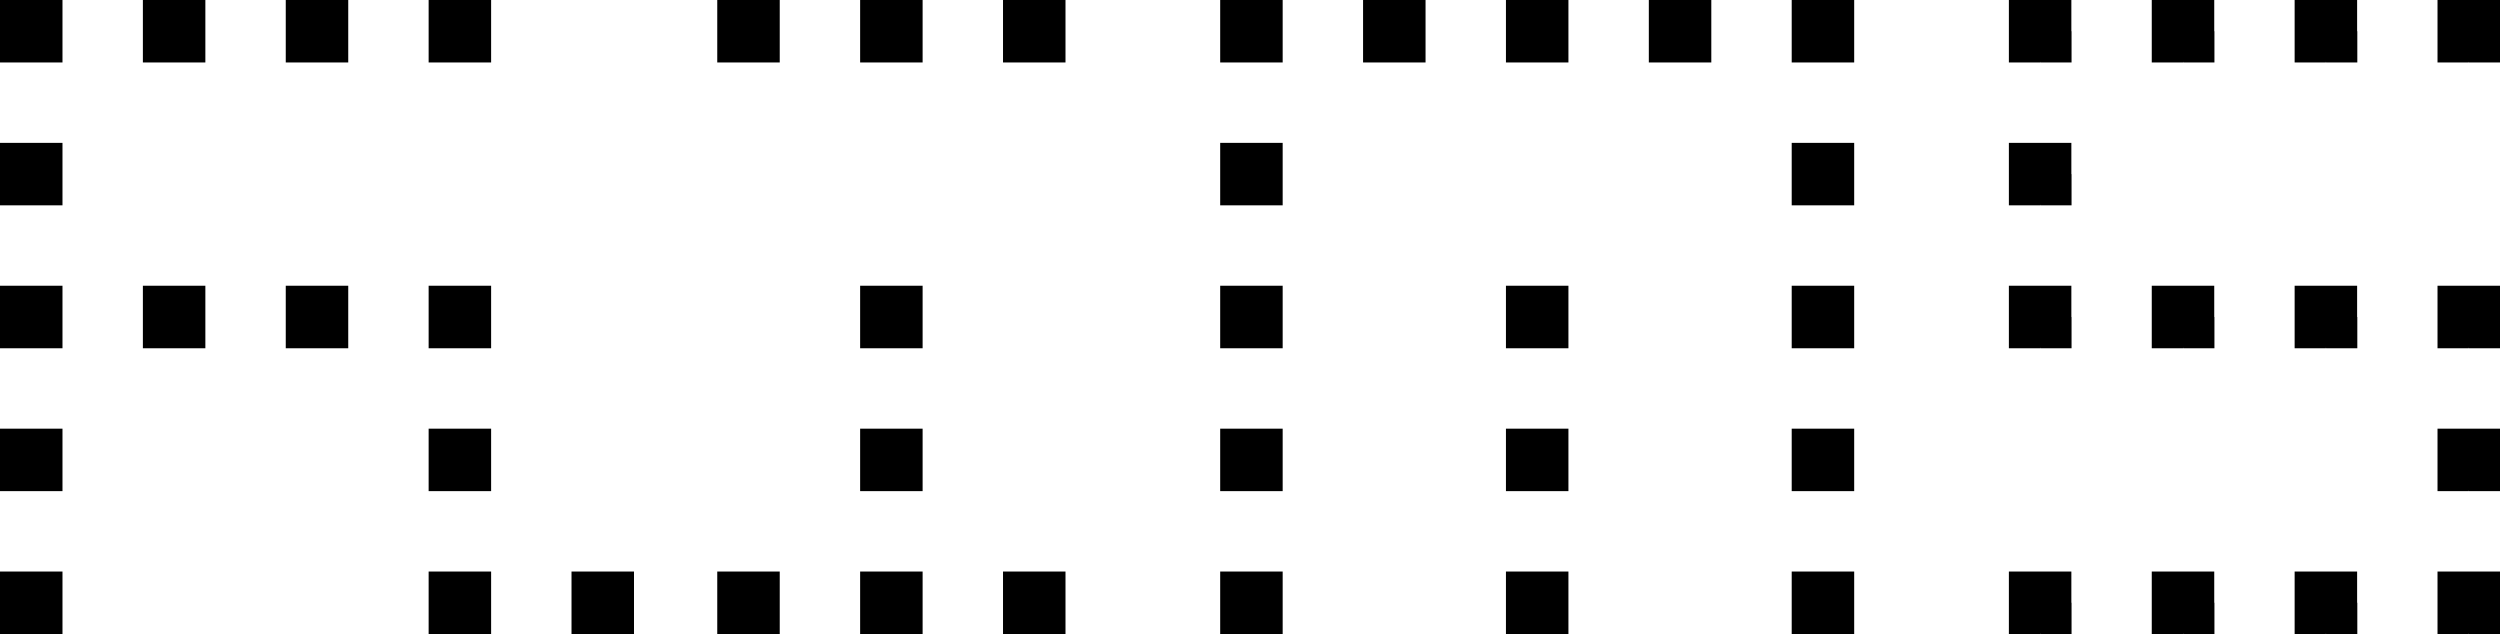
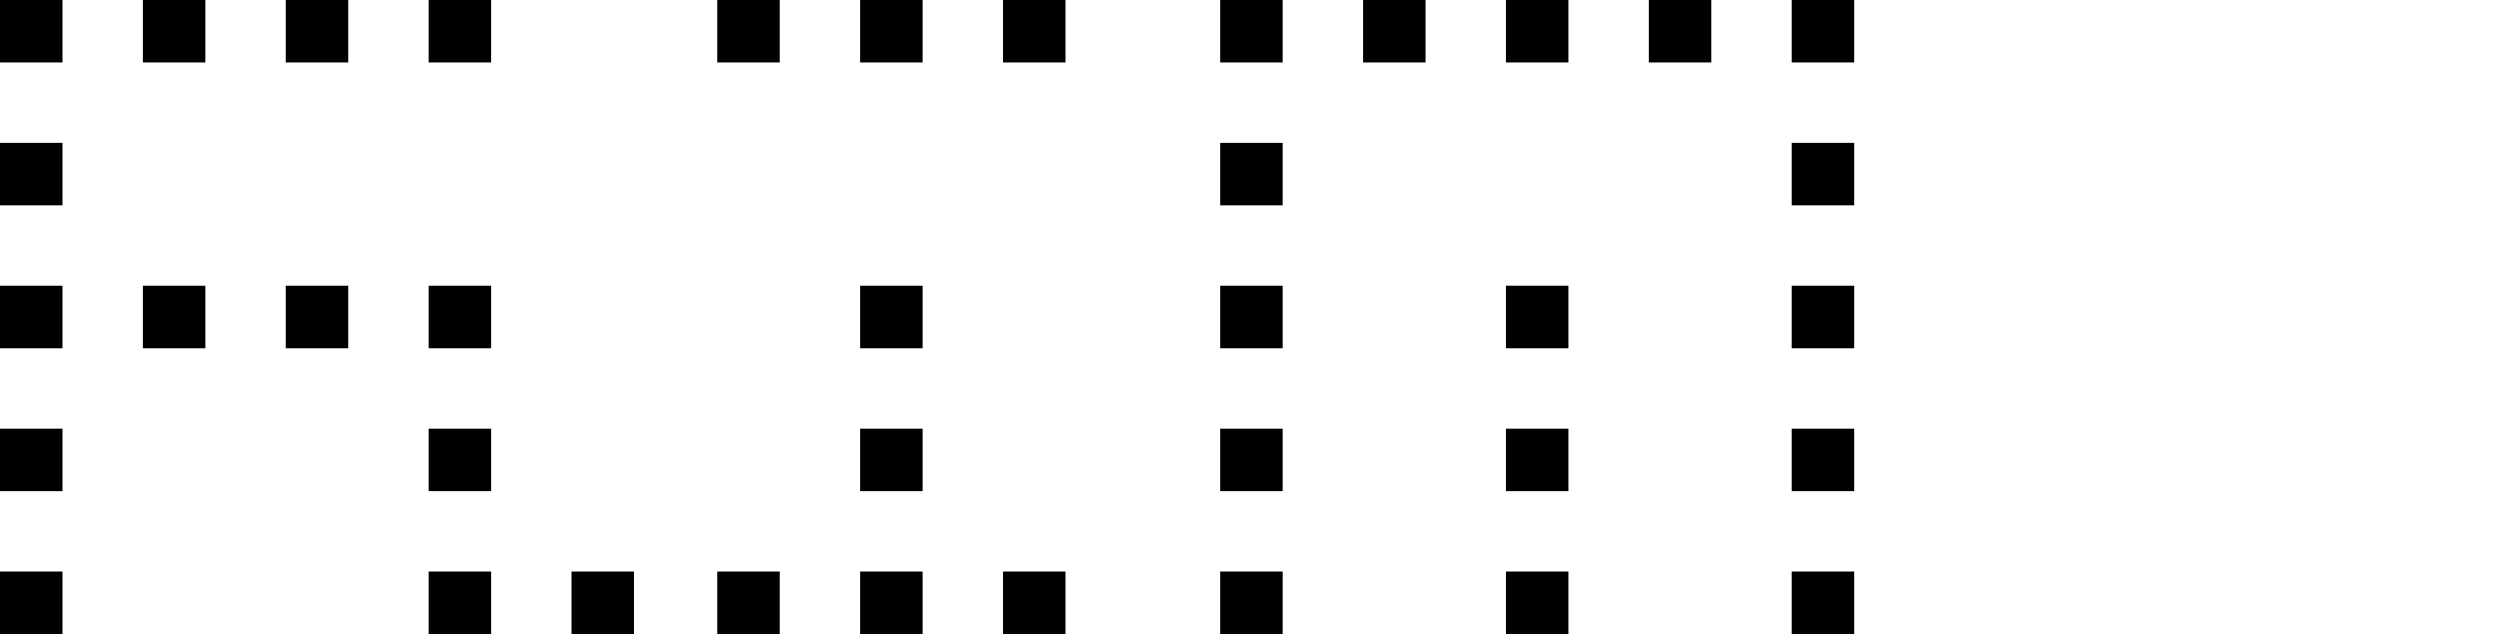
<svg xmlns="http://www.w3.org/2000/svg" viewBox="0 0 131.23 33.28">
-   <path d="M0,0h1.64l.18,1.64h-.18v.18l-1.64-.18V0ZM0,3.28v-1.64l1.64-.18v.18h.18l-.18,1.64H0ZM0,7.5h1.64l.18,1.64h-.18v.18l-1.64-.18v-1.64ZM0,10.78v-1.64l1.64-.18v.18h.18l-.18,1.64H0ZM0,15h1.64l.18,1.64h-.18v.18l-1.64-.18v-1.64ZM0,18.28v-1.64l1.64-.18v.18h.18l-.18,1.64H0ZM0,22.5h1.64l.18,1.64h-.18v.18l-1.64-.18v-1.64ZM0,25.78v-1.64l1.64-.18v.18h.18l-.18,1.64H0ZM0,30h1.64l.18,1.64h-.18v.18l-1.64-.18v-1.64ZM0,33.28v-1.64l1.64-.18v.18h.18l-.18,1.64H0ZM1.64,1.64h-.18l.18-1.64h1.64v1.64l-1.64.18v-.18ZM1.46,1.64h.18v-.18l1.64.18v1.64h-1.64l-.18-1.64ZM1.64,9.14h-.18l.18-1.64h1.64v1.64l-1.64.18v-.18ZM1.46,9.14h.18v-.18l1.64.18v1.64h-1.64l-.18-1.64ZM1.64,16.64h-.18l.18-1.64h1.64v1.64l-1.64.18v-.18ZM1.46,16.64h.18v-.18l1.64.18v1.64h-1.64l-.18-1.64ZM1.64,24.14h-.18l.18-1.64h1.64v1.64l-1.64.18v-.18ZM1.46,24.14h.18v-.18l1.64.18v1.64h-1.64l-.18-1.64ZM1.64,31.64h-.18l.18-1.64h1.64v1.64l-1.64.18v-.18ZM1.46,31.64h.18v-.18l1.64.18v1.64h-1.64l-.18-1.64ZM7.5,0h1.64l.18,1.64h-.18v.18l-1.64-.18V0ZM7.5,3.28v-1.64l1.64-.18v.18h.18l-.18,1.64h-1.64ZM7.5,15h1.64l.18,1.64h-.18v.18l-1.64-.18v-1.64ZM7.5,18.28v-1.64l1.64-.18v.18h.18l-.18,1.64h-1.64ZM9.14,1.64h-.18l.18-1.64h1.64v1.64l-1.64.18v-.18ZM8.96,1.64h.18v-.18l1.64.18v1.64h-1.64l-.18-1.64ZM9.14,16.64h-.18l.18-1.64h1.64v1.64l-1.64.18v-.18ZM8.96,16.64h.18v-.18l1.64.18v1.64h-1.64l-.18-1.64ZM15,0h1.64l.18,1.64h-.18v.18l-1.64-.18V0ZM15,3.28v-1.64l1.64-.18v.18h.18l-.18,1.64h-1.64ZM15,15h1.64l.18,1.64h-.18v.18l-1.64-.18v-1.64ZM15,18.28v-1.64l1.64-.18v.18h.18l-.18,1.64h-1.64ZM16.64,1.64h-.18l.18-1.64h1.64v1.64l-1.64.18v-.18ZM16.46,1.64h.18v-.18l1.64.18v1.64h-1.64l-.18-1.64ZM16.64,16.64h-.18l.18-1.64h1.64v1.64l-1.64.18v-.18ZM16.46,16.64h.18v-.18l1.64.18v1.64h-1.64l-.18-1.64ZM22.5,0h1.64l.18,1.64h-.18v.18l-1.64-.18V0ZM22.5,3.28v-1.64l1.64-.18v.18h.18l-.18,1.64h-1.64ZM22.5,15h1.64l.18,1.64h-.18v.18l-1.64-.18v-1.64ZM22.5,18.28v-1.64l1.64-.18v.18h.18l-.18,1.64h-1.64ZM22.5,22.5h1.64l.18,1.64h-.18v.18l-1.64-.18v-1.64ZM22.5,25.78v-1.64l1.64-.18v.18h.18l-.18,1.64h-1.64ZM22.5,30h1.64l.18,1.64h-.18v.18l-1.64-.18v-1.64ZM22.5,33.28v-1.64l1.64-.18v.18h.18l-.18,1.64h-1.64ZM24.14,1.64h-.18l.18-1.64h1.64v1.64l-1.64.18v-.18ZM23.96,1.64h.18v-.18l1.64.18v1.64h-1.64l-.18-1.64ZM24.14,16.64h-.18l.18-1.64h1.64v1.64l-1.64.18v-.18ZM23.96,16.64h.18v-.18l1.64.18v1.64h-1.64l-.18-1.64ZM24.14,24.14h-.18l.18-1.64h1.64v1.64l-1.64.18v-.18ZM23.96,24.14h.18v-.18l1.64.18v1.64h-1.64l-.18-1.64ZM24.14,31.64h-.18l.18-1.64h1.64v1.64l-1.64.18v-.18ZM23.96,31.64h.18v-.18l1.64.18v1.64h-1.64l-.18-1.64ZM30,30h1.64l.18,1.64h-.18v.18l-1.64-.18v-1.64ZM30,33.28v-1.64l1.64-.18v.18h.18l-.18,1.64h-1.64ZM31.64,31.64h-.18l.18-1.64h1.64v1.64l-1.64.18v-.18ZM31.46,31.64h.18v-.18l1.64.18v1.64h-1.64l-.18-1.64Z" />
+   <path d="M0,0h1.64l.18,1.64h-.18v.18l-1.64-.18V0ZM0,3.28v-1.64l1.64-.18v.18h.18l-.18,1.64H0ZM0,7.5h1.64l.18,1.64h-.18v.18l-1.64-.18v-1.64ZM0,10.78v-1.64l1.64-.18v.18h.18l-.18,1.64H0ZM0,15h1.64l.18,1.64h-.18v.18l-1.64-.18v-1.64ZM0,18.28v-1.64l1.64-.18v.18h.18l-.18,1.64H0ZM0,22.5h1.64l.18,1.64h-.18v.18l-1.64-.18v-1.64ZM0,25.78v-1.64l1.64-.18v.18h.18l-.18,1.64H0ZM0,30h1.64l.18,1.64h-.18v.18l-1.64-.18v-1.64ZM0,33.28v-1.64l1.64-.18v.18h.18l-.18,1.64H0ZM1.64,1.64h-.18l.18-1.64h1.64v1.64l-1.64.18v-.18ZM1.46,1.64h.18v-.18l1.64.18v1.64h-1.64l-.18-1.64ZM1.64,9.14h-.18l.18-1.64h1.64v1.64l-1.64.18v-.18ZM1.46,9.14h.18v-.18l1.64.18v1.64h-1.64l-.18-1.64ZM1.64,16.64h-.18l.18-1.64h1.64v1.64l-1.64.18v-.18ZM1.46,16.64h.18v-.18l1.64.18v1.64h-1.64l-.18-1.64ZM1.64,24.14h-.18l.18-1.64h1.64v1.64l-1.64.18v-.18ZM1.46,24.14h.18v-.18l1.64.18v1.64h-1.64l-.18-1.64ZM1.64,31.64h-.18l.18-1.64h1.64v1.64l-1.64.18v-.18ZM1.46,31.64h.18v-.18l1.64.18v1.64h-1.64l-.18-1.64ZM7.5,0h1.64l.18,1.64h-.18v.18l-1.64-.18V0ZM7.5,3.28v-1.64l1.64-.18v.18h.18l-.18,1.64h-1.64ZM7.5,15h1.64l.18,1.64h-.18v.18l-1.64-.18v-1.64ZM7.5,18.28v-1.64l1.64-.18v.18h.18l-.18,1.64h-1.64ZM9.14,1.64h-.18l.18-1.64h1.64v1.64l-1.64.18v-.18ZM8.96,1.64h.18v-.18l1.64.18v1.64h-1.64l-.18-1.64ZM9.14,16.64h-.18l.18-1.64h1.64v1.64l-1.64.18v-.18ZM8.96,16.64h.18v-.18l1.64.18v1.64h-1.64l-.18-1.64ZM15,0h1.64l.18,1.64h-.18v.18l-1.64-.18V0ZM15,3.28v-1.64l1.64-.18v.18h.18l-.18,1.64h-1.64ZM15,15h1.64l.18,1.64h-.18v.18l-1.64-.18v-1.64ZM15,18.28v-1.64l1.64-.18v.18h.18l-.18,1.64h-1.64ZM16.64,1.64h-.18l.18-1.64h1.64v1.64l-1.64.18v-.18ZM16.46,1.64h.18v-.18l1.64.18v1.64h-1.64l-.18-1.64ZM16.64,16.64h-.18l.18-1.64h1.64v1.64l-1.64.18v-.18ZM16.46,16.64h.18v-.18l1.64.18v1.64h-1.64ZM22.5,0h1.64l.18,1.64h-.18v.18l-1.64-.18V0ZM22.5,3.28v-1.64l1.64-.18v.18h.18l-.18,1.64h-1.64ZM22.5,15h1.64l.18,1.64h-.18v.18l-1.64-.18v-1.64ZM22.5,18.28v-1.64l1.64-.18v.18h.18l-.18,1.64h-1.64ZM22.5,22.5h1.64l.18,1.64h-.18v.18l-1.64-.18v-1.64ZM22.5,25.78v-1.64l1.64-.18v.18h.18l-.18,1.64h-1.64ZM22.5,30h1.64l.18,1.64h-.18v.18l-1.64-.18v-1.64ZM22.5,33.28v-1.64l1.64-.18v.18h.18l-.18,1.64h-1.64ZM24.14,1.64h-.18l.18-1.64h1.64v1.64l-1.64.18v-.18ZM23.96,1.64h.18v-.18l1.64.18v1.64h-1.64l-.18-1.64ZM24.14,16.64h-.18l.18-1.64h1.64v1.64l-1.64.18v-.18ZM23.96,16.64h.18v-.18l1.64.18v1.64h-1.64l-.18-1.64ZM24.14,24.14h-.18l.18-1.64h1.64v1.64l-1.64.18v-.18ZM23.96,24.14h.18v-.18l1.64.18v1.64h-1.64l-.18-1.64ZM24.14,31.64h-.18l.18-1.64h1.64v1.64l-1.64.18v-.18ZM23.96,31.64h.18v-.18l1.64.18v1.64h-1.64l-.18-1.64ZM30,30h1.64l.18,1.64h-.18v.18l-1.64-.18v-1.64ZM30,33.28v-1.64l1.64-.18v.18h.18l-.18,1.64h-1.64ZM31.64,31.64h-.18l.18-1.64h1.64v1.64l-1.64.18v-.18ZM31.46,31.64h.18v-.18l1.64.18v1.64h-1.64l-.18-1.64Z" />
  <path d="M37.65,0h1.64l.18,1.64h-.18v.18l-1.64-.18V0ZM37.65,3.28v-1.64l1.64-.18v.18h.18l-.18,1.64h-1.64ZM37.65,30h1.64l.18,1.64h-.18v.18l-1.64-.18v-1.64ZM37.65,33.28v-1.64l1.64-.18v.18h.18l-.18,1.64h-1.64ZM39.29,1.64h-.18l.18-1.64h1.64v1.64l-1.64.18v-.18ZM39.11,1.64h.18v-.18l1.64.18v1.64h-1.64l-.18-1.64ZM39.29,31.64h-.18l.18-1.64h1.64v1.64l-1.64.18v-.18ZM39.11,31.64h.18v-.18l1.64.18v1.64h-1.64l-.18-1.64ZM45.15,0h1.64l.18,1.64h-.18v.18l-1.64-.18V0ZM45.15,3.28v-1.64l1.64-.18v.18h.18l-.18,1.64h-1.64ZM45.15,15h1.64l.18,1.64h-.18v.18l-1.64-.18v-1.64ZM45.15,18.28v-1.64l1.64-.18v.18h.18l-.18,1.64h-1.64ZM45.15,22.5h1.64l.18,1.64h-.18v.18l-1.64-.18v-1.64ZM45.15,25.78v-1.64l1.64-.18v.18h.18l-.18,1.64h-1.64ZM45.15,30h1.64l.18,1.64h-.18v.18l-1.64-.18v-1.64ZM45.15,33.28v-1.64l1.64-.18v.18h.18l-.18,1.64h-1.64ZM46.79,1.64h-.18l.18-1.64h1.64v1.64l-1.64.18v-.18ZM46.61,1.64h.18v-.18l1.64.18v1.64h-1.64l-.18-1.64ZM46.79,16.64h-.18l.18-1.64h1.64v1.64l-1.64.18v-.18ZM46.61,16.64h.18v-.18l1.64.18v1.64h-1.64l-.18-1.64ZM46.79,24.14h-.18l.18-1.64h1.64v1.64l-1.64.18v-.18ZM46.61,24.14h.18v-.18l1.64.18v1.64h-1.64l-.18-1.64ZM46.79,31.64h-.18l.18-1.64h1.64v1.64l-1.64.18v-.18ZM46.61,31.64h.18v-.18l1.64.18v1.64h-1.64l-.18-1.64ZM52.65,0h1.64l.18,1.64h-.18v.18l-1.64-.18V0ZM52.65,3.28v-1.64l1.64-.18v.18h.18l-.18,1.64h-1.64ZM52.65,30h1.64l.18,1.64h-.18v.18l-1.64-.18v-1.64ZM52.65,33.28v-1.64l1.64-.18v.18h.18l-.18,1.64h-1.64ZM54.29,1.64h-.18l.18-1.64h1.64v1.64l-1.64.18v-.18ZM54.11,1.64h.18v-.18l1.64.18v1.64h-1.64l-.18-1.64ZM54.29,31.64h-.18l.18-1.64h1.64v1.64l-1.64.18v-.18ZM54.11,31.64h.18v-.18l1.64.18v1.64h-1.64l-.18-1.64Z" />
  <path d="M64.05,0h1.64l.18,1.64h-.18v.18l-1.64-.18V0ZM64.05,3.28v-1.64l1.64-.18v.18h.18l-.18,1.64h-1.64ZM64.05,7.5h1.64l.18,1.64h-.18v.18l-1.64-.18v-1.64ZM64.05,10.78v-1.64l1.64-.18v.18h.18l-.18,1.64h-1.64ZM64.05,15h1.64l.18,1.64h-.18v.18l-1.64-.18v-1.64ZM64.05,18.28v-1.64l1.64-.18v.18h.18l-.18,1.64h-1.64ZM64.05,22.5h1.64l.18,1.64h-.18v.18l-1.64-.18v-1.64ZM64.05,25.78v-1.64l1.64-.18v.18h.18l-.18,1.64h-1.64ZM64.05,30h1.64l.18,1.64h-.18v.18l-1.64-.18v-1.64ZM64.05,33.28v-1.64l1.64-.18v.18h.18l-.18,1.64h-1.64ZM65.69,1.64h-.18l.18-1.64h1.64v1.64l-1.64.18v-.18ZM65.51,1.64h.18v-.18l1.64.18v1.64h-1.64l-.18-1.64ZM65.69,9.14h-.18l.18-1.64h1.64v1.64l-1.64.18v-.18ZM65.51,9.14h.18v-.18l1.64.18v1.64h-1.64l-.18-1.64ZM65.69,16.64h-.18l.18-1.64h1.64v1.64l-1.64.18v-.18ZM65.51,16.64h.18v-.18l1.64.18v1.64h-1.64l-.18-1.64ZM65.69,24.14h-.18l.18-1.64h1.64v1.64l-1.64.18v-.18ZM65.51,24.14h.18v-.18l1.64.18v1.64h-1.64l-.18-1.64ZM65.69,31.64h-.18l.18-1.64h1.64v1.64l-1.64.18v-.18ZM65.51,31.64h.18v-.18l1.64.18v1.64h-1.64l-.18-1.64ZM71.55,0h1.64l.18,1.64h-.18v.18l-1.64-.18V0ZM71.55,3.28v-1.64l1.64-.18v.18h.18l-.18,1.64h-1.64ZM73.19,1.64h-.18l.18-1.64h1.64v1.64l-1.64.18v-.18ZM73.01,1.64h.18v-.18l1.64.18v1.64h-1.64l-.18-1.64ZM79.05,0h1.64l.18,1.64h-.18v.18l-1.64-.18V0ZM79.05,3.28v-1.64l1.64-.18v.18h.18l-.18,1.64h-1.64ZM79.05,15h1.64l.18,1.64h-.18v.18l-1.64-.18v-1.64ZM79.05,18.28v-1.64l1.64-.18v.18h.18l-.18,1.64h-1.64ZM79.05,22.5h1.64l.18,1.64h-.18v.18l-1.64-.18v-1.64ZM79.05,25.78v-1.64l1.64-.18v.18h.18l-.18,1.64h-1.64ZM79.05,30h1.64l.18,1.64h-.18v.18l-1.64-.18v-1.64ZM79.05,33.28v-1.64l1.64-.18v.18h.18l-.18,1.64h-1.64ZM80.69,1.64h-.18l.18-1.64h1.64v1.64l-1.64.18v-.18ZM80.51,1.64h.18v-.18l1.64.18v1.64h-1.64l-.18-1.64ZM80.69,16.64h-.18l.18-1.64h1.64v1.64l-1.64.18v-.18ZM80.51,16.64h.18v-.18l1.64.18v1.64h-1.64l-.18-1.64ZM80.69,24.14h-.18l.18-1.64h1.64v1.64l-1.64.18v-.18ZM80.51,24.14h.18v-.18l1.64.18v1.64h-1.64l-.18-1.64ZM80.69,31.64h-.18l.18-1.64h1.64v1.64l-1.64.18v-.18ZM80.51,31.64h.18v-.18l1.64.18v1.64h-1.64l-.18-1.64ZM86.55,0h1.64l.18,1.64h-.18v.18l-1.64-.18V0ZM86.55,3.28v-1.64l1.64-.18v.18h.18l-.18,1.64h-1.64ZM88.19,1.64h-.18l.18-1.64h1.64v1.64l-1.64.18v-.18ZM88.01,1.64h.18v-.18l1.64.18v1.64h-1.64l-.18-1.64ZM94.05,0h1.64l.18,1.64h-.18v.18l-1.64-.18V0ZM94.05,3.28v-1.64l1.64-.18v.18h.18l-.18,1.64h-1.64ZM94.05,7.5h1.64l.18,1.64h-.18v.18l-1.64-.18v-1.64ZM94.05,10.78v-1.64l1.64-.18v.18h.18l-.18,1.64h-1.64ZM94.05,15h1.64l.18,1.64h-.18v.18l-1.64-.18v-1.64ZM94.05,18.28v-1.64l1.64-.18v.18h.18l-.18,1.64h-1.64ZM94.05,22.5h1.64l.18,1.64h-.18v.18l-1.64-.18v-1.64ZM94.05,25.78v-1.64l1.64-.18v.18h.18l-.18,1.64h-1.64ZM94.05,30h1.64l.18,1.64h-.18v.18l-1.64-.18v-1.64ZM94.05,33.28v-1.64l1.64-.18v.18h.18l-.18,1.64h-1.64ZM95.69,1.64h-.18l.18-1.64h1.64v1.64l-1.64.18v-.18ZM95.51,1.64h.18v-.18l1.64.18v1.64h-1.64l-.18-1.64ZM95.69,9.14h-.18l.18-1.64h1.64v1.64l-1.64.18v-.18ZM95.51,9.14h.18v-.18l1.64.18v1.64h-1.64l-.18-1.64ZM95.69,16.64h-.18l.18-1.64h1.64v1.64l-1.64.18v-.18ZM95.51,16.64h.18v-.18l1.64.18v1.64h-1.64l-.18-1.64ZM95.69,24.14h-.18l.18-1.64h1.64v1.64l-1.64.18v-.18ZM95.51,24.14h.18v-.18l1.64.18v1.64h-1.64l-.18-1.64ZM95.69,31.64h-.18l.18-1.64h1.64v1.64l-1.64.18v-.18ZM95.51,31.64h.18v-.18l1.64.18v1.64h-1.64l-.18-1.64Z" />
-   <path d="M105.45,0h1.64l.18,1.64h-.18v.18l-1.64-.18V0ZM105.45,3.28v-1.64l1.64-.18v.18h.18l-.18,1.64h-1.64ZM105.45,7.5h1.64l.18,1.64h-.18v.18l-1.64-.18v-1.64ZM105.45,10.78v-1.64l1.64-.18v.18h.18l-.18,1.64h-1.64ZM105.45,15h1.64l.18,1.64h-.18v.18l-1.64-.18v-1.64ZM105.45,18.28v-1.64l1.64-.18v.18h.18l-.18,1.64h-1.64ZM105.45,30h1.64l.18,1.64h-.18v.18l-1.64-.18v-1.64ZM105.45,33.28v-1.64l1.64-.18v.18h.18l-.18,1.64h-1.64ZM107.09,1.64h-.18l.18-1.64h1.64v1.64l-1.64.18v-.18ZM106.92,1.64h.18v-.18l1.64.18v1.64h-1.64l-.18-1.64ZM107.09,9.14h-.18l.18-1.64h1.64v1.64l-1.64.18v-.18ZM106.92,9.14h.18v-.18l1.64.18v1.64h-1.64l-.18-1.64ZM107.09,16.64h-.18l.18-1.64h1.64v1.64l-1.64.18v-.18ZM106.92,16.64h.18v-.18l1.64.18v1.64h-1.64l-.18-1.64ZM107.09,31.64h-.18l.18-1.64h1.64v1.64l-1.64.18v-.18ZM106.92,31.64h.18v-.18l1.64.18v1.64h-1.64l-.18-1.64ZM112.95,0h1.64l.18,1.64h-.18v.18l-1.64-.18V0ZM112.95,3.28v-1.64l1.64-.18v.18h.18l-.18,1.64h-1.64ZM112.95,15h1.64l.18,1.64h-.18v.18l-1.64-.18v-1.64ZM112.95,18.28v-1.64l1.64-.18v.18h.18l-.18,1.64h-1.64ZM112.95,30h1.64l.18,1.64h-.18v.18l-1.64-.18v-1.64ZM112.95,33.28v-1.64l1.64-.18v.18h.18l-.18,1.64h-1.64ZM114.59,1.64h-.18l.18-1.64h1.64v1.64l-1.64.18v-.18ZM114.42,1.64h.18v-.18l1.64.18v1.64h-1.64l-.18-1.64ZM114.59,16.64h-.18l.18-1.64h1.64v1.64l-1.64.18v-.18ZM114.42,16.64h.18v-.18l1.64.18v1.64h-1.64l-.18-1.64ZM114.59,31.64h-.18l.18-1.64h1.64v1.64l-1.64.18v-.18ZM114.42,31.64h.18v-.18l1.64.18v1.64h-1.64l-.18-1.64ZM120.45,0h1.64l.18,1.64h-.18v.18l-1.64-.18V0ZM120.45,3.28v-1.64l1.64-.18v.18h.18l-.18,1.64h-1.64ZM120.45,15h1.64l.18,1.64h-.18v.18l-1.64-.18v-1.64ZM120.45,18.28v-1.64l1.64-.18v.18h.18l-.18,1.64h-1.64ZM120.45,30h1.64l.18,1.64h-.18v.18l-1.64-.18v-1.64ZM120.45,33.28v-1.64l1.64-.18v.18h.18l-.18,1.64h-1.64ZM122.09,1.64h-.18l.18-1.64h1.64v1.64l-1.64.18v-.18ZM121.92,1.64h.18v-.18l1.64.18v1.64h-1.64l-.18-1.64ZM122.09,16.64h-.18l.18-1.64h1.64v1.64l-1.64.18v-.18ZM121.92,16.64h.18v-.18l1.64.18v1.64h-1.64l-.18-1.64ZM122.09,31.64h-.18l.18-1.64h1.64v1.64l-1.64.18v-.18ZM121.92,31.64h.18v-.18l1.64.18v1.64h-1.64l-.18-1.64ZM127.95,0h1.64l.18,1.64h-.18v.18l-1.64-.18V0ZM127.95,3.28v-1.64l1.64-.18v.18h.18l-.18,1.64h-1.64ZM127.95,15h1.64l.18,1.64h-.18v.18l-1.64-.18v-1.64ZM127.95,18.28v-1.64l1.64-.18v.18h.18l-.18,1.64h-1.64ZM127.95,22.5h1.64l.18,1.64h-.18v.18l-1.64-.18v-1.64ZM127.95,25.78v-1.64l1.64-.18v.18h.18l-.18,1.64h-1.64ZM127.95,30h1.64l.18,1.64h-.18v.18l-1.64-.18v-1.64ZM127.95,33.28v-1.64l1.64-.18v.18h.18l-.18,1.64h-1.64ZM129.59,1.64h-.18l.18-1.64h1.64v1.64l-1.64.18v-.18ZM129.42,1.64h.18v-.18l1.64.18v1.64h-1.64l-.18-1.64ZM129.59,16.64h-.18l.18-1.64h1.64v1.64l-1.64.18v-.18ZM129.42,16.64h.18v-.18l1.64.18v1.64h-1.64l-.18-1.64ZM129.59,24.14h-.18l.18-1.64h1.64v1.64l-1.64.18v-.18ZM129.42,24.14h.18v-.18l1.64.18v1.64h-1.64l-.18-1.64ZM129.59,31.64h-.18l.18-1.64h1.64v1.64l-1.64.18v-.18ZM129.42,31.64h.18v-.18l1.64.18v1.64h-1.64l-.18-1.64Z" />
</svg>